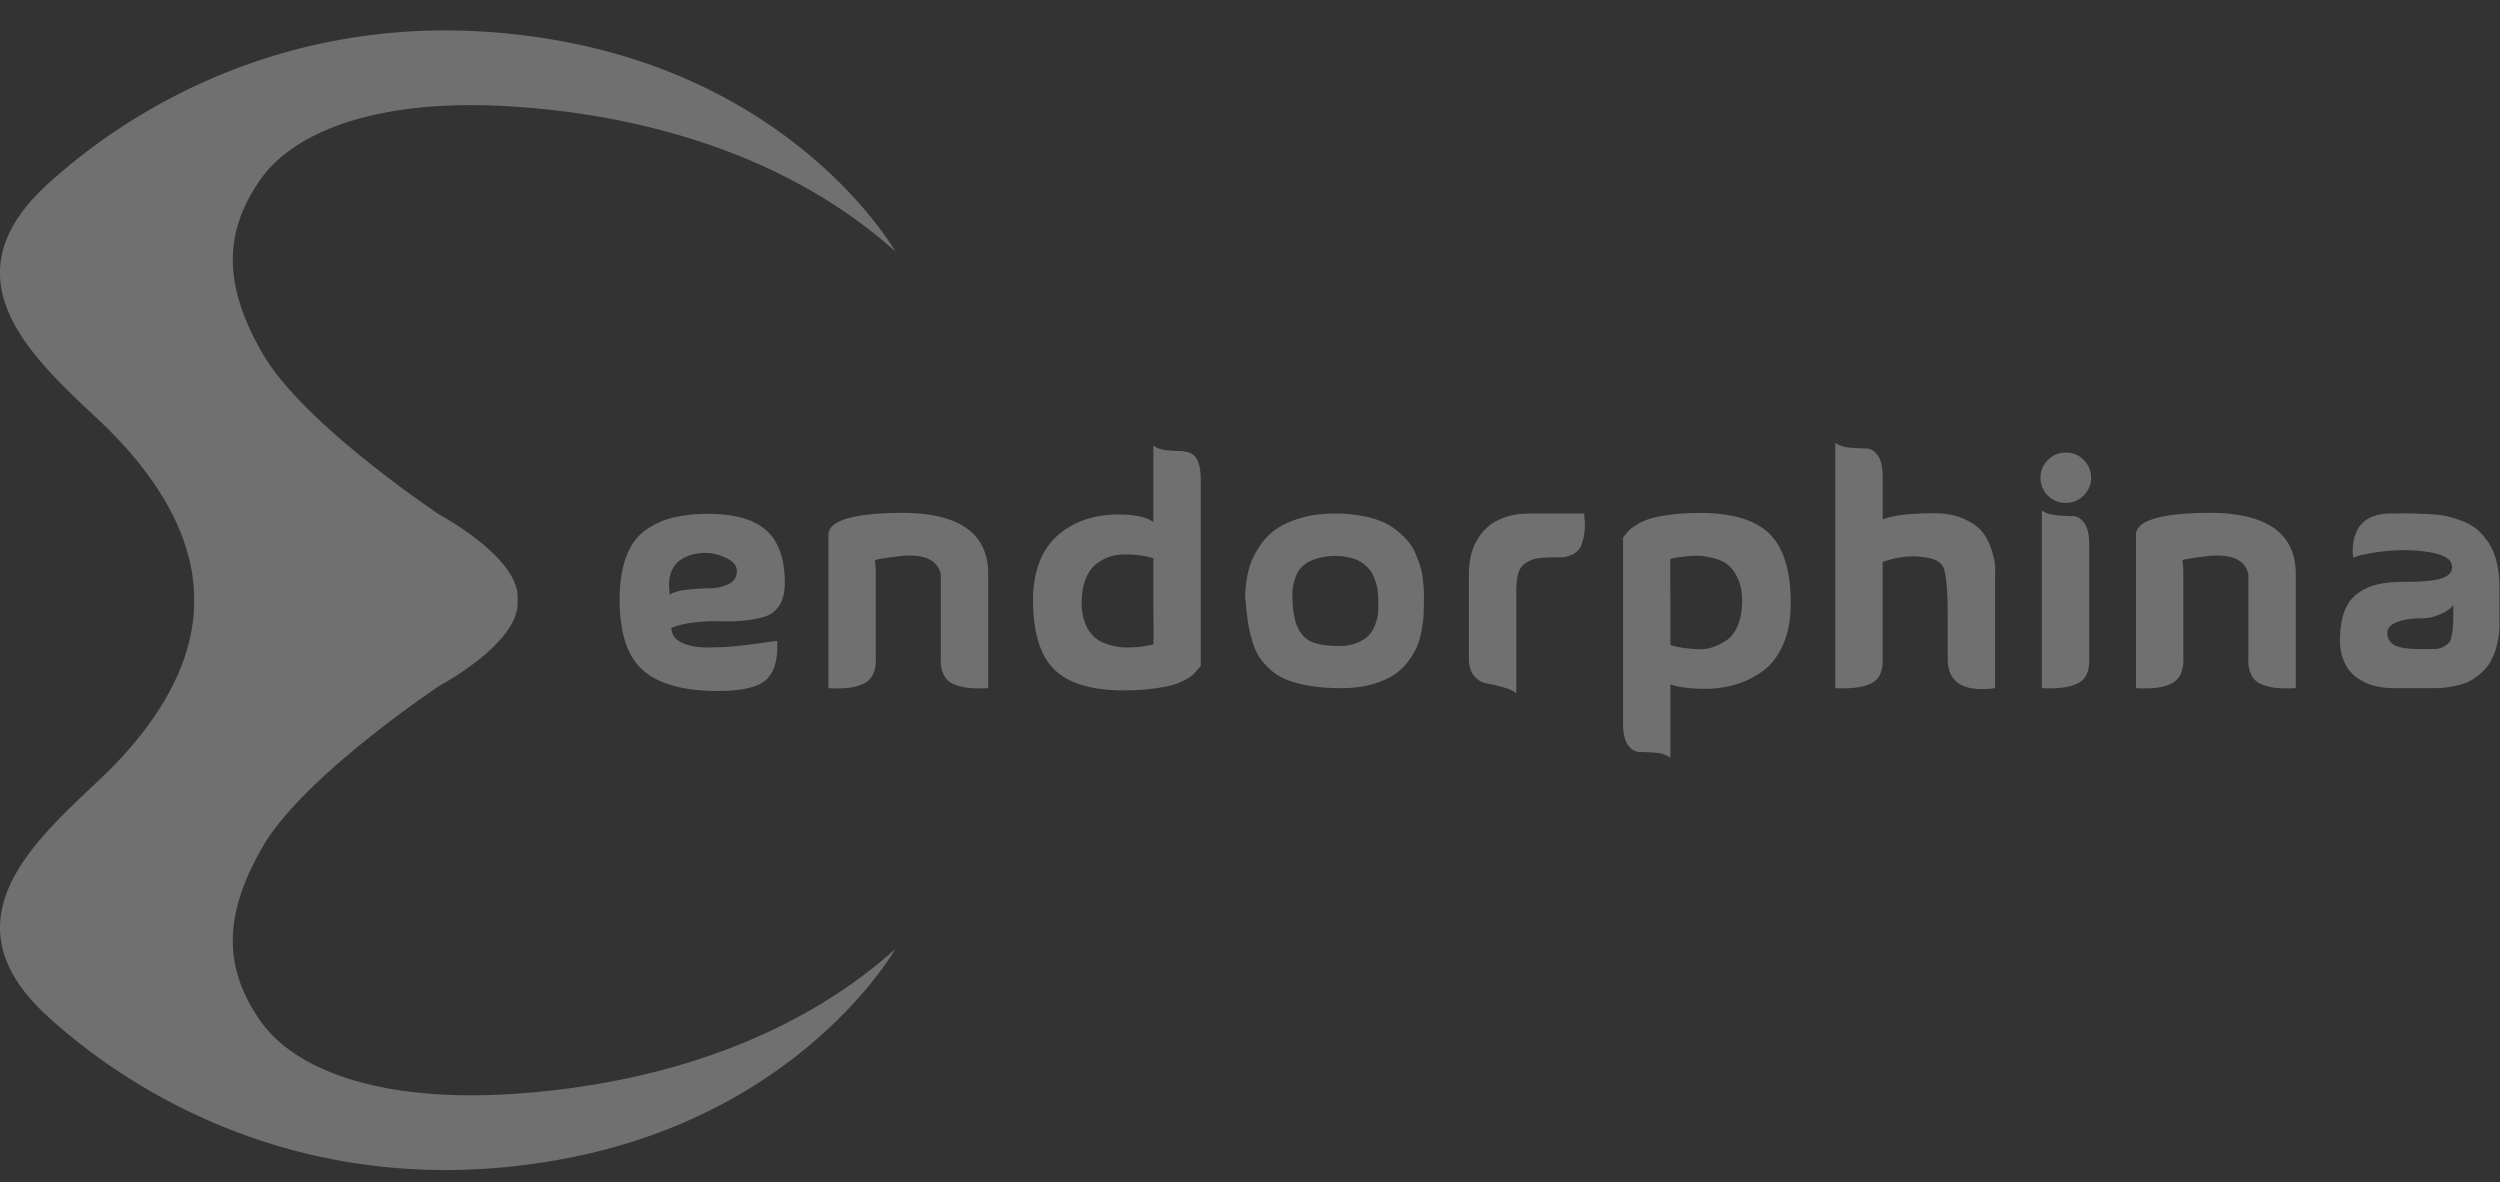
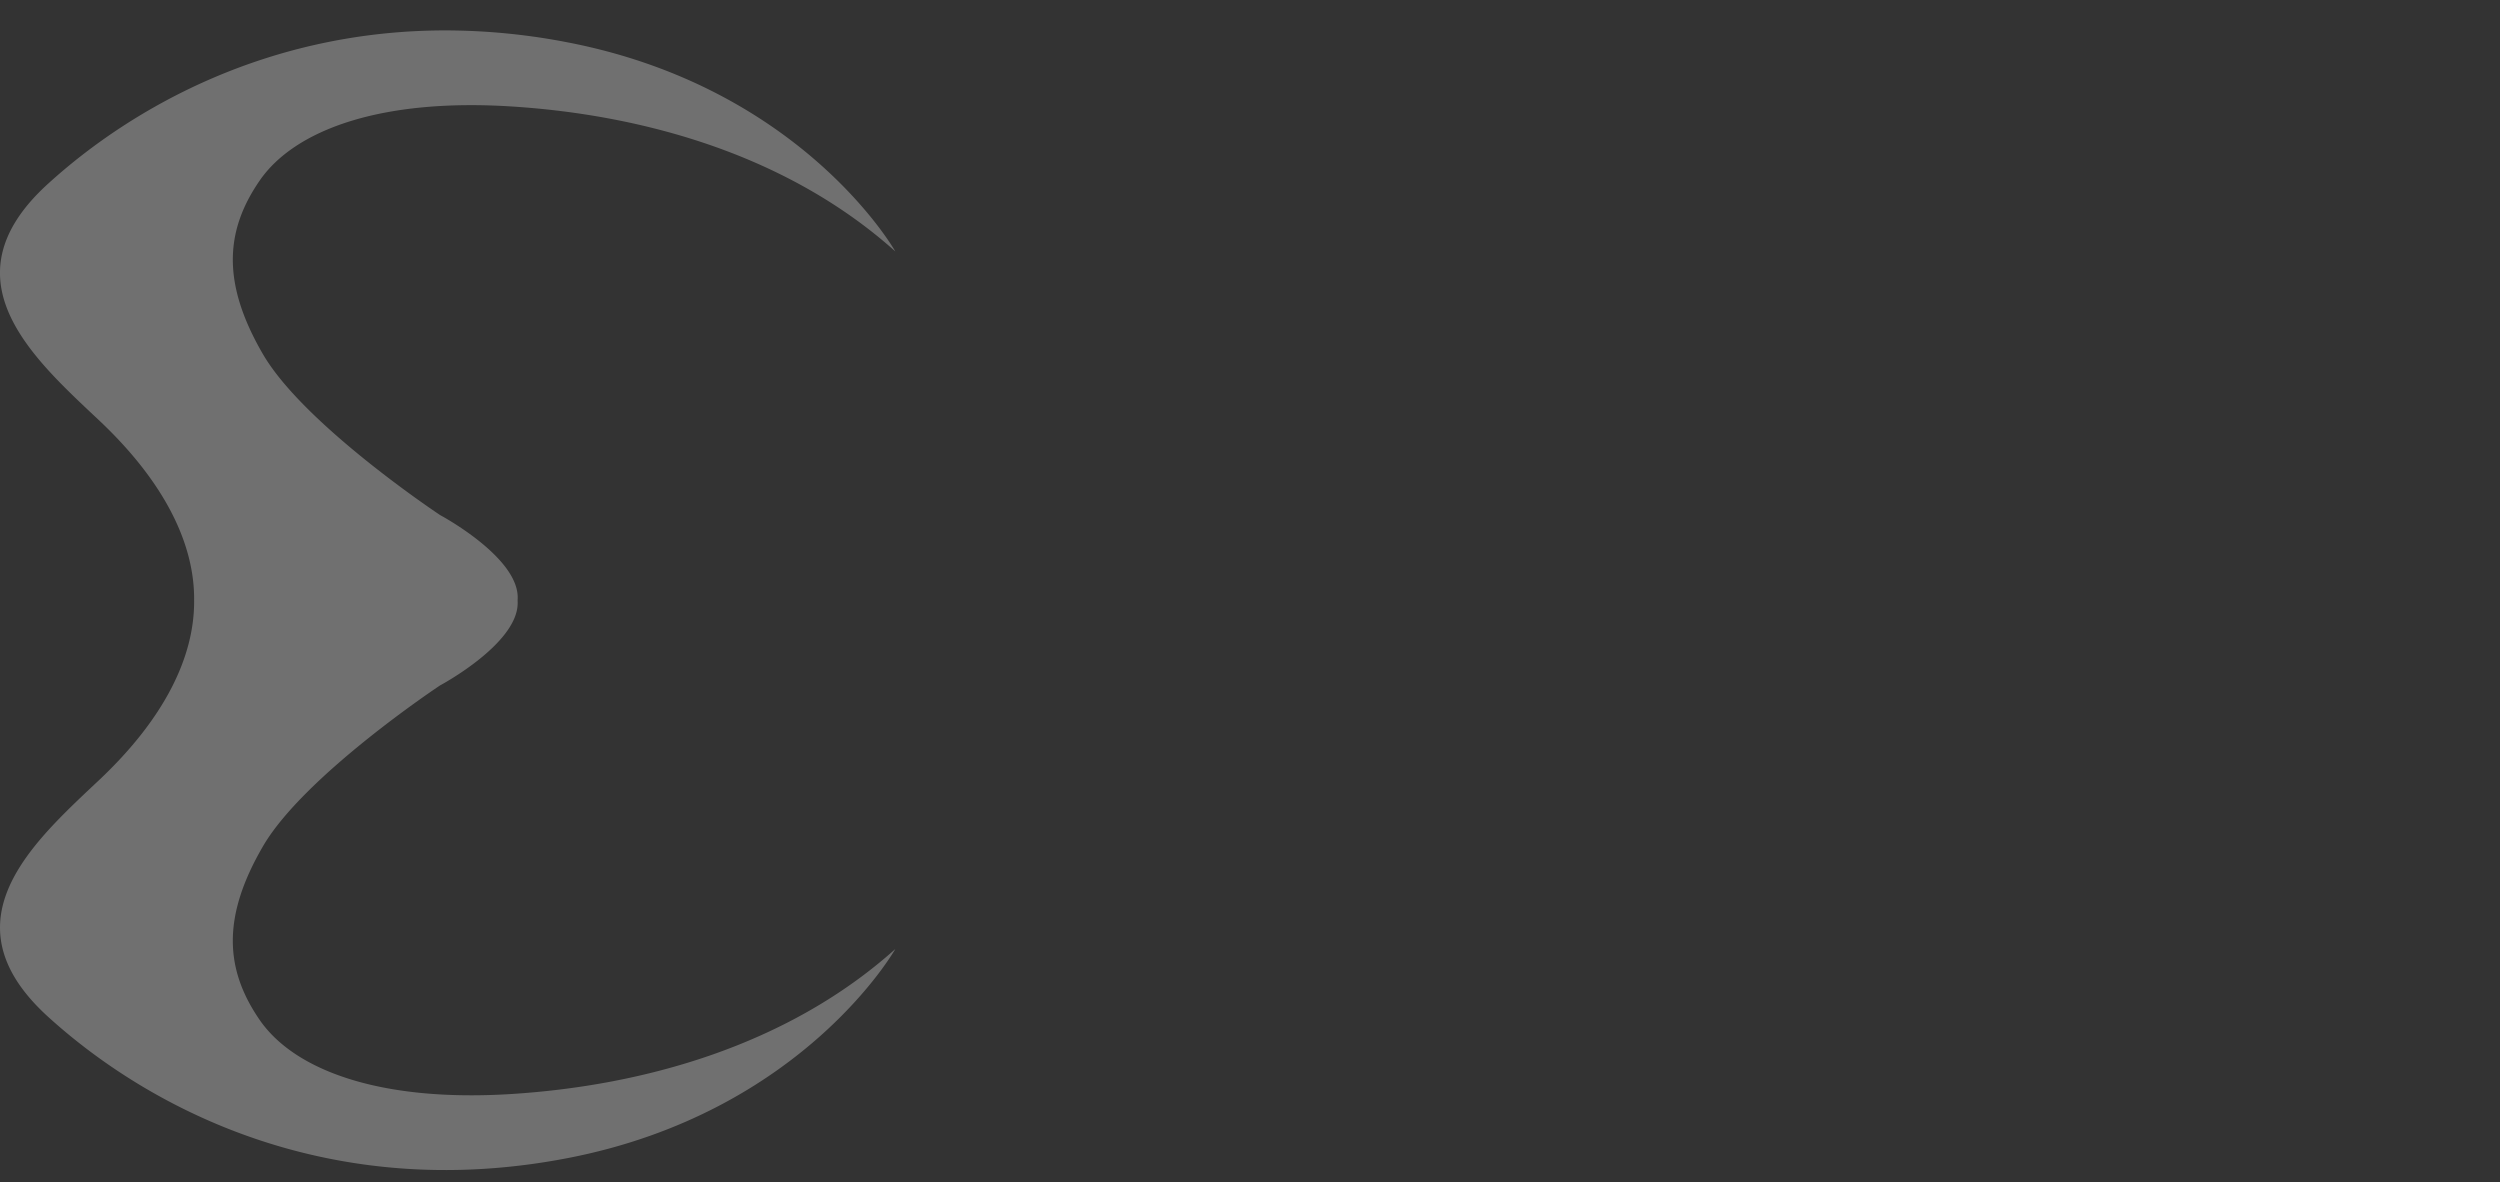
<svg xmlns="http://www.w3.org/2000/svg" width="74" height="35" viewBox="0 0 74 35" fill="none">
  <rect x="0" y="0" width="74" height="35" fill="#333333" stroke="none" />
  <path opacity=".3" fill-rule="evenodd" clip-rule="evenodd" d="M1.43 5.432C.611 6.174.191 6.882.052 7.558c-.383 1.871 1.397 3.49 2.869 4.873 1.967 1.85 2.841 3.687 2.825 5.336.016 1.65-.858 3.486-2.825 5.335C1.45 24.486-.33 26.104.053 27.976c.138.675.558 1.384 1.376 2.126 3.085 2.8 8.434 5.525 15.388 4.175 6.953-1.35 9.685-6.187 9.685-6.187-3.202 2.87-7.471 4.044-11.352 4.292-3.881.247-6.431-.694-7.464-2.193-1.032-1.5-1.12-3.048.1-5.142 1.219-2.093 5.237-4.757 5.237-4.757s2.3-1.226 2.3-2.44c0-.028 0-.056-.002-.083a1.13 1.13 0 00.003-.083c0-1.214-2.301-2.44-2.301-2.44l-.008-.006c-.19-.127-4.04-2.71-5.23-4.752-1.218-2.093-1.131-3.642-.099-5.14 1.033-1.5 3.583-2.442 7.464-2.194 3.88.248 8.15 1.422 11.352 4.291 0 0-2.732-4.836-9.685-6.186A19.023 19.023 0 0013.185.9C7.992.9 3.953 3.141 1.43 5.432z" fill="#fff" />
-   <path opacity=".3" fill-rule="evenodd" clip-rule="evenodd" d="M55.726 15.378c.306-.124.817-.186 1.533-.186.35 0 .648.06.898.177.25.118.43.253.542.405.112.152.198.326.257.521.06.196.092.342.098.438.006.096.006.179 0 .247v3.389c-.934.124-1.402-.164-1.402-.866v-1.024c.006-.925-.037-1.488-.13-1.69-.094-.202-.387-.309-.88-.321-.305 0-.61.055-.916.167v2.868c.013.372-.104.616-.35.731-.247.115-.597.16-1.052.135v-7.263c.112.081.26.13.444.145.184.015.34.023.467.023.128 0 .242.067.342.2.1.134.15.353.15.657v1.247zM29.251 16.98v3.389c-.218.012-.405.01-.561-.005a1.624 1.624 0 01-.444-.107.57.57 0 01-.309-.274.97.97 0 01-.088-.48v-2.495c-.094-.453-.518-.633-1.272-.54-.393.05-.62.087-.682.111.018.106.028.23.028.373v2.551a.938.938 0 01-.094.48.594.594 0 01-.308.274 1.567 1.567 0 01-.44.107 3.698 3.698 0 01-.56.005v-4.534c0-.404.65-.621 1.953-.652 1.845-.05 2.77.55 2.777 1.797zm-9.424.624c.106-.075.28-.124.52-.15a7.94 7.94 0 01.672-.041c.21-.003.395-.047.557-.13a.4.4 0 00.233-.396c0-.162-.127-.295-.383-.4a1.37 1.37 0 00-1.038-.038c-.467.168-.654.552-.56 1.155zm.047.977c0 .193.097.337.29.433.193.096.438.146.734.15.296.002.586-.01.87-.038.283-.028.55-.06.803-.098.253-.037.398-.056.435-.056.025.54-.083.922-.323 1.146-.24.223-.72.335-1.444.335-.997 0-1.73-.202-2.197-.605-.467-.404-.7-1.102-.7-2.095 0-.497.063-.918.19-1.262.128-.345.315-.607.562-.787.246-.18.52-.307.822-.382a4.468 4.468 0 011.061-.111c.773 0 1.342.163 1.706.489.365.325.547.845.547 1.56 0 .272-.053.491-.159.655a.772.772 0 01-.416.331 3.004 3.004 0 01-.617.121c-.24.025-.476.033-.71.023a4.955 4.955 0 00-.757.033 2.85 2.85 0 00-.697.158zm14.266-2.058v1.323c.006.82.006 1.229 0 1.229h-.01c-.05.012-.104.025-.163.037a3.493 3.493 0 01-.729.051 2.084 2.084 0 01-.43-.084 1.074 1.074 0 01-.402-.21 1.072 1.072 0 01-.276-.4 1.545 1.545 0 01-.112-.614c0-.248.031-.464.093-.647.063-.183.144-.326.244-.428a1.268 1.268 0 01.753-.358 2.969 2.969 0 01.767.037c.095.018.184.04.265.064zm.35-3.202a.751.751 0 01-.35-.13v2.262c-.206-.15-.548-.224-1.028-.224-.25 0-.49.025-.72.075-.23.05-.458.136-.683.26-.224.125-.419.28-.584.466a2.075 2.075 0 00-.397.722c-.1.295-.15.628-.15 1 0 .963.209 1.65.627 2.063.417.413 1.106.62 2.066.62.305 0 .58-.016.822-.047.243-.031.437-.066.58-.103.143-.037.274-.088.393-.154a1.3 1.3 0 00.243-.158c.043-.04.092-.093.145-.158l.088-.107v-5.494c0-.248-.03-.437-.088-.568-.06-.13-.142-.212-.248-.246a1.077 1.077 0 00-.332-.052c-.115 0-.243-.009-.383-.027zm3.852 5.07a3.28 3.28 0 01-.08-.517v-.075a3.523 3.523 0 01-.004-.307 1.52 1.52 0 01.07-.34.912.912 0 01.187-.354.997.997 0 01.384-.237 1.75 1.75 0 01.635-.103c.137 0 .264.013.379.038.115.024.213.057.294.097.081.04.155.092.22.154a.881.881 0 01.262.391c.028.08.05.15.065.21.016.059.027.128.033.209.006.08.01.141.01.182v.246a2.1 2.1 0 01-.01.205 1.353 1.353 0 01-.075.28.974.974 0 01-.177.316.955.955 0 01-.346.233 1.39 1.39 0 01-.561.102c-.28 0-.511-.028-.692-.084a.76.76 0 01-.407-.27 1.149 1.149 0 01-.187-.377zm-1.486-.75c.003.062.008.112.014.149a8.2 8.2 0 00.07.628c.028.177.07.362.126.554.056.193.128.354.215.484a2 2 0 00.342.382c.14.124.303.222.49.293.187.072.415.13.683.173.268.043.573.065.916.065.33 0 .628-.037.893-.112.265-.074.48-.166.645-.274a1.74 1.74 0 00.43-.405c.121-.162.21-.31.266-.447.056-.137.1-.292.131-.466.031-.174.05-.301.056-.382.006-.08.01-.17.01-.27l.004-.19a4.431 4.431 0 00-.023-.615 2.03 2.03 0 00-.066-.382 4.294 4.294 0 00-.135-.386 1.496 1.496 0 00-.22-.387 2.386 2.386 0 00-.332-.33 1.886 1.886 0 00-.458-.28 2.825 2.825 0 00-.612-.176 4.312 4.312 0 00-.776-.066c-.399 0-.754.048-1.066.145-.312.096-.56.216-.743.358a1.967 1.967 0 00-.463.512c-.125.199-.212.38-.262.545-.05.165-.085.337-.107.517-.022.18-.031.3-.028.363zm10.05-2.244a.813.813 0 01-.005-.196h-1.636c-.243 0-.463.031-.659.093-.196.063-.357.14-.482.233a1.44 1.44 0 00-.317.326 1.648 1.648 0 00-.29.703 2.516 2.516 0 00-.038.424v2.495c0 .23.05.405.15.526.1.121.213.194.341.219.128.025.284.06.468.107.183.047.332.11.444.19v-2.979c0-.235.019-.422.056-.558a.536.536 0 01.224-.317.89.89 0 01.383-.14c.144-.018.346-.027.608-.027a.81.81 0 00.444-.112.528.528 0 00.23-.298 1.768 1.768 0 00.08-.689zm2.538 2.374v1.322c.1.032.207.056.322.075.116.018.26.034.435.046.175.013.337-.006.486-.055.15-.05.293-.121.43-.215.137-.093.246-.242.328-.447.08-.204.121-.45.121-.735 0-.236-.039-.44-.117-.615a1.19 1.19 0 00-.27-.4.987.987 0 00-.408-.21 2.37 2.37 0 00-.42-.083 2.252 2.252 0 00-.421.014 8.912 8.912 0 00-.309.037 2.41 2.41 0 00-.168.037h-.01c-.005 0-.005.41 0 1.23zm0 4.656a.874.874 0 00-.444-.145 5.668 5.668 0 00-.468-.023c-.127 0-.241-.067-.34-.2-.1-.134-.15-.352-.15-.657V15.91l.088-.107c.053-.065.102-.116.145-.154a1.827 1.827 0 01.636-.316c.143-.038.337-.072.58-.103a6.55 6.55 0 01.822-.046c.96 0 1.649.206 2.066.619.418.413.627 1.1.627 2.062 0 .466-.075.87-.224 1.21-.15.342-.351.604-.603.787a2.603 2.603 0 01-.805.4 3.169 3.169 0 01-.902.127c-.43 0-.773-.044-1.028-.13v2.169zm12.247-6.951c.1.134.15.352.15.656v3.371c.012.372-.105.616-.351.73-.247.116-.597.16-1.052.136v-5.26c.112.08.26.128.444.144.184.015.34.023.467.023.128 0 .242.067.342.2zm-1.076-.805a.74.74 0 01-.215-.531c0-.205.074-.38.22-.526a.722.722 0 01.528-.219c.206 0 .382.073.529.219.146.146.22.321.22.526 0 .205-.074.38-.22.526a.722.722 0 01-.529.219.745.745 0 01-.533-.214zm7.34 5.698v-3.39c-.007-1.247-.933-1.846-2.778-1.796-1.302.03-1.953.248-1.953.652v4.534c.218.012.405.01.56-.005.156-.015.303-.05.44-.107a.594.594 0 00.308-.274.938.938 0 00.094-.48v-2.551c0-.143-.01-.267-.028-.373.062-.024.29-.062.682-.111.754-.093 1.178.087 1.272.54v2.495a.971.971 0 00.089.48.571.571 0 00.308.274c.14.056.288.092.444.107.156.016.343.017.561.005zm4.664-2.458c-.025.03-.06.068-.108.111a1.289 1.289 0 01-.313.173 1.24 1.24 0 01-.504.107c-.306 0-.554.037-.744.112-.19.074-.285.18-.285.316 0 .162.069.283.206.363.137.081.411.121.823.121.168 0 .297-.001.388-.004a.549.549 0 00.252-.07.597.597 0 00.163-.121c.032-.037.058-.116.08-.238.022-.12.034-.237.037-.349.003-.111.005-.285.005-.521zm-2.963-1.406a.403.403 0 00-.01-.075 1.636 1.636 0 01.023-.438c.016-.08.047-.171.094-.274a.797.797 0 01.187-.26.961.961 0 01.318-.182c.134-.05.291-.075.472-.075h.262a6.95 6.95 0 01.5 0c.171.007.343.014.514.024.171.009.338.035.5.079.162.043.316.096.463.158.146.062.28.15.402.265a1.9 1.9 0 01.318.396c.09.15.16.332.21.55.05.217.075.462.075.735v1.024c0 .255-.028.486-.084.694a1.803 1.803 0 01-.21.507c-.085.13-.19.246-.314.345-.124.1-.241.172-.35.219a1.885 1.885 0 01-.379.111 3.18 3.18 0 01-.332.052 3.65 3.65 0 01-.275.009h-1.29c-.02 0-.047-.002-.085-.005a3.784 3.784 0 01-.21-.028 1.756 1.756 0 01-.295-.07 1.516 1.516 0 01-.313-.153 1.216 1.216 0 01-.294-.252 1.226 1.226 0 01-.206-.377 1.524 1.524 0 01-.084-.521c0-.341.043-.629.13-.861.088-.233.22-.413.398-.54a1.63 1.63 0 01.594-.266c.218-.05.483-.074.794-.074.543 0 .912-.036 1.108-.107.197-.072.295-.182.295-.33 0-.212-.204-.355-.613-.43a4.735 4.735 0 00-1.3-.046c-.457.044-.795.109-1.013.196z" fill="#fff" />
</svg>